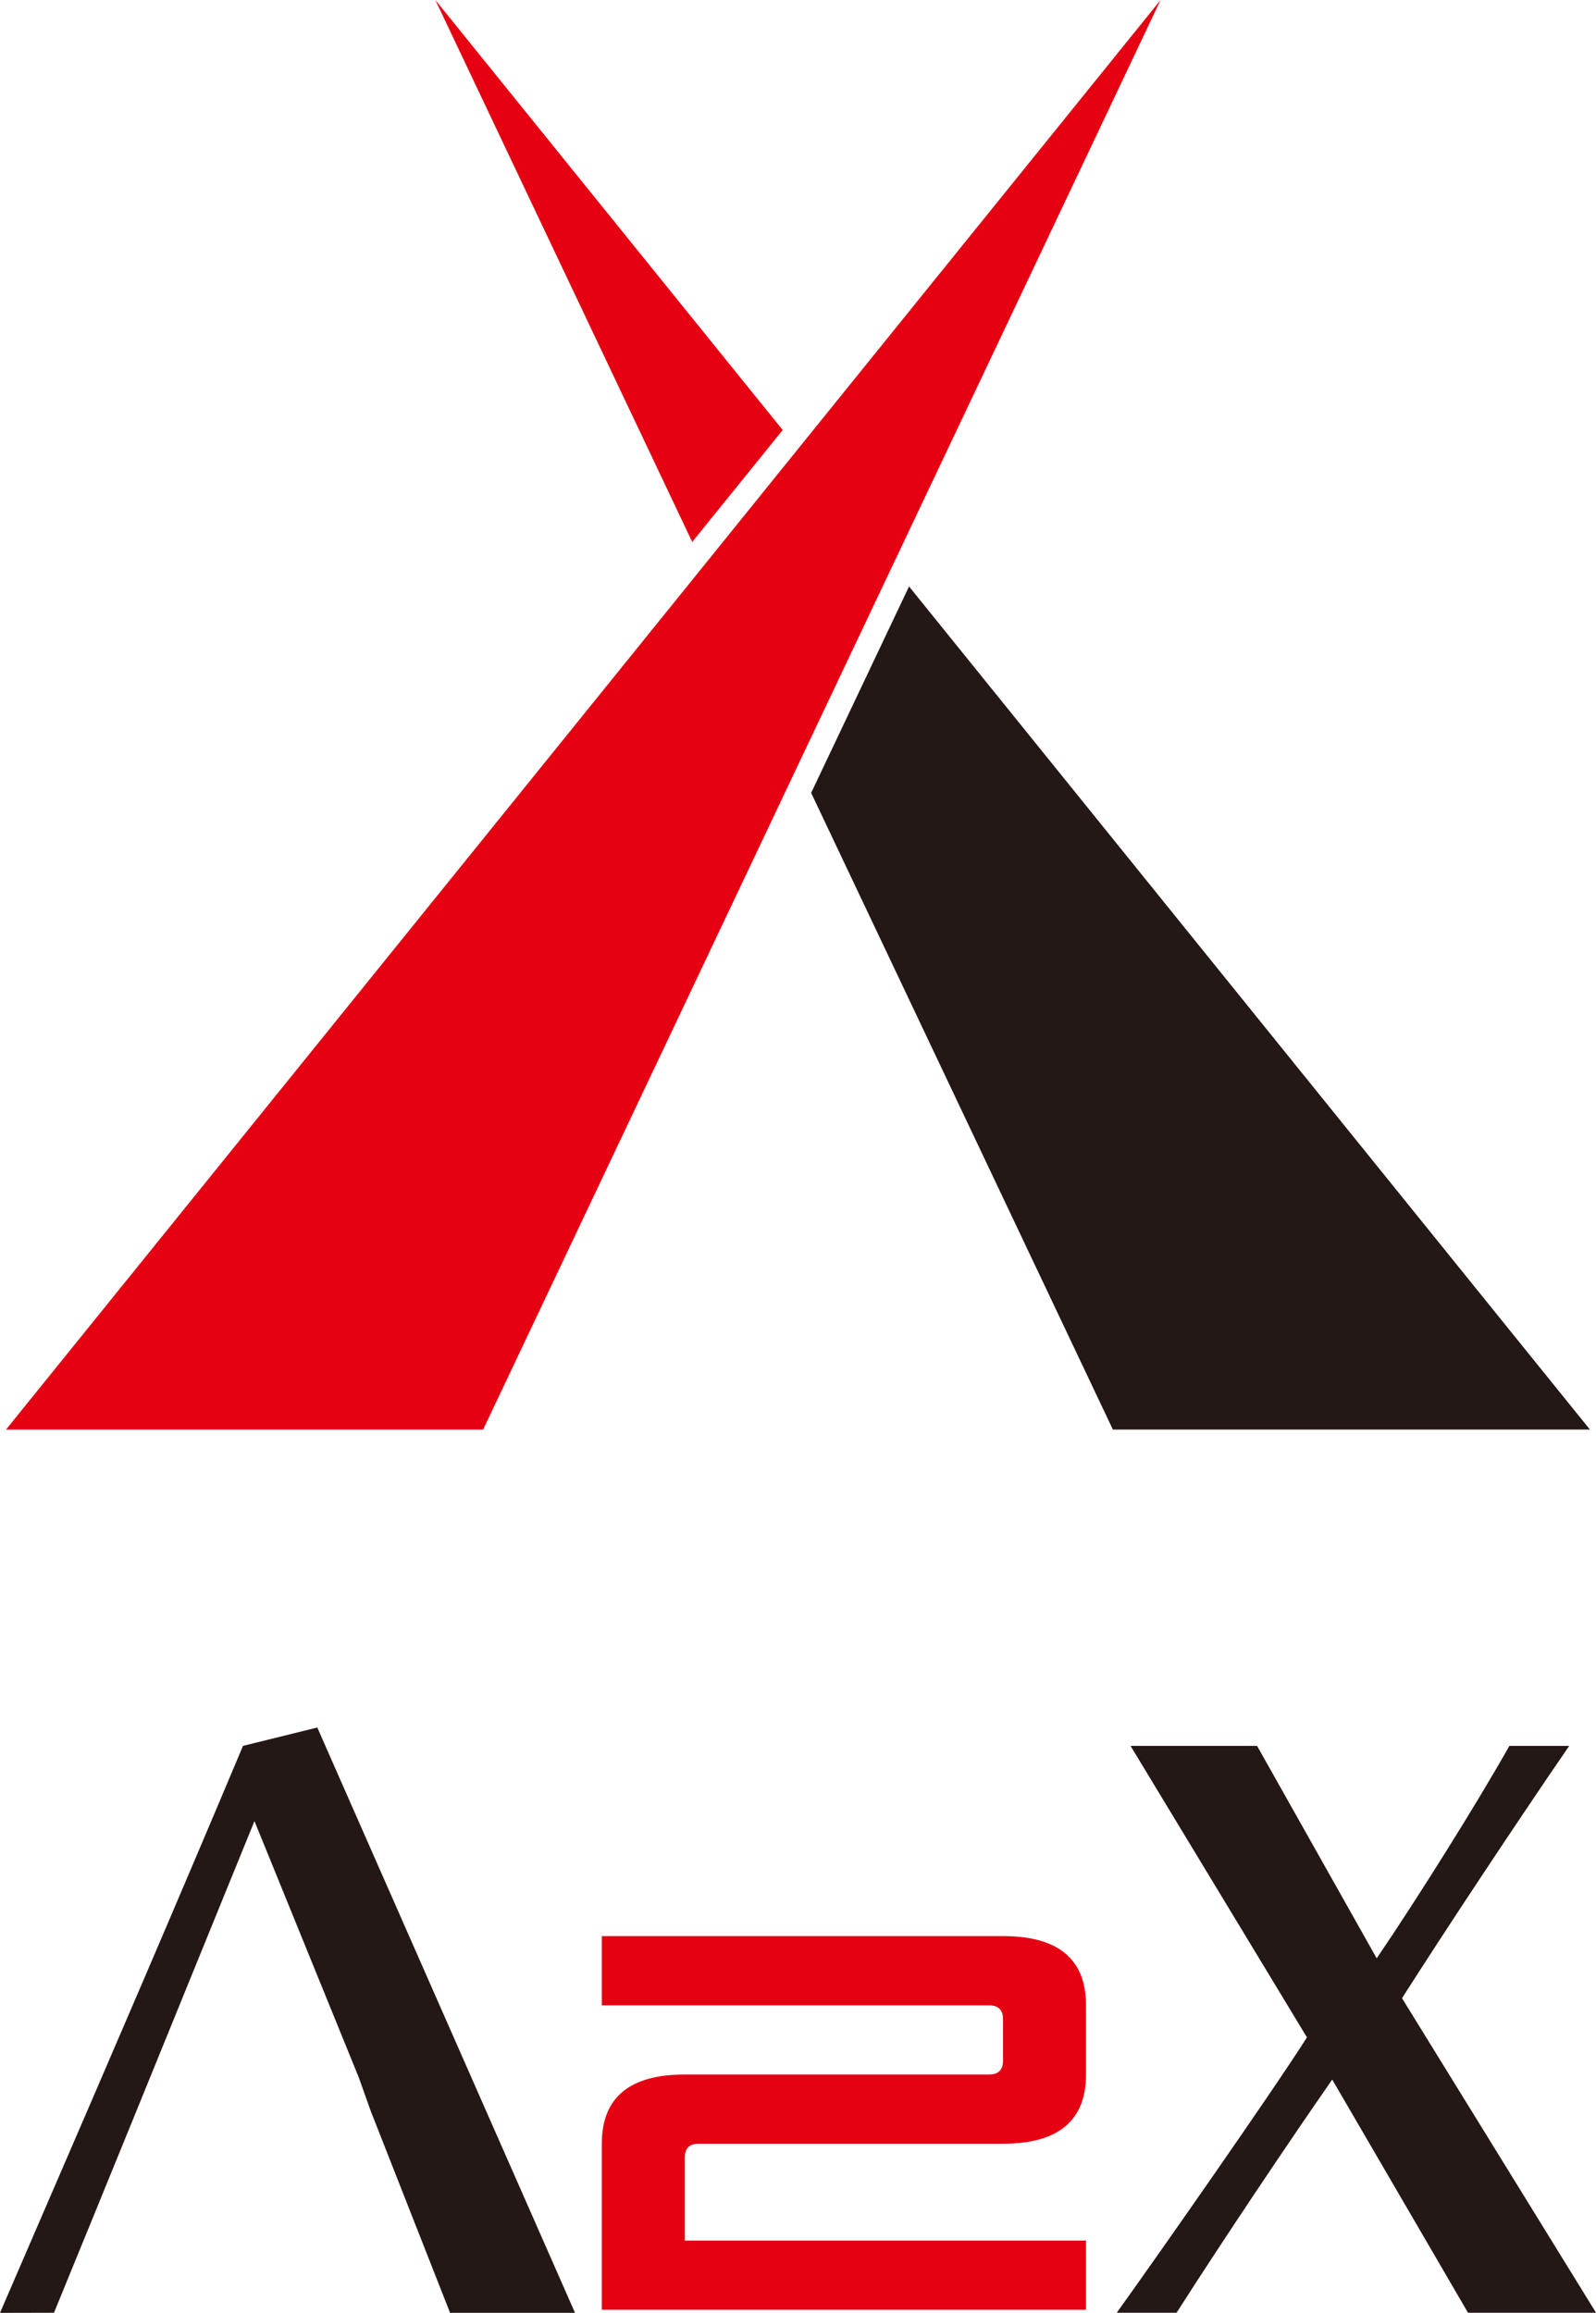
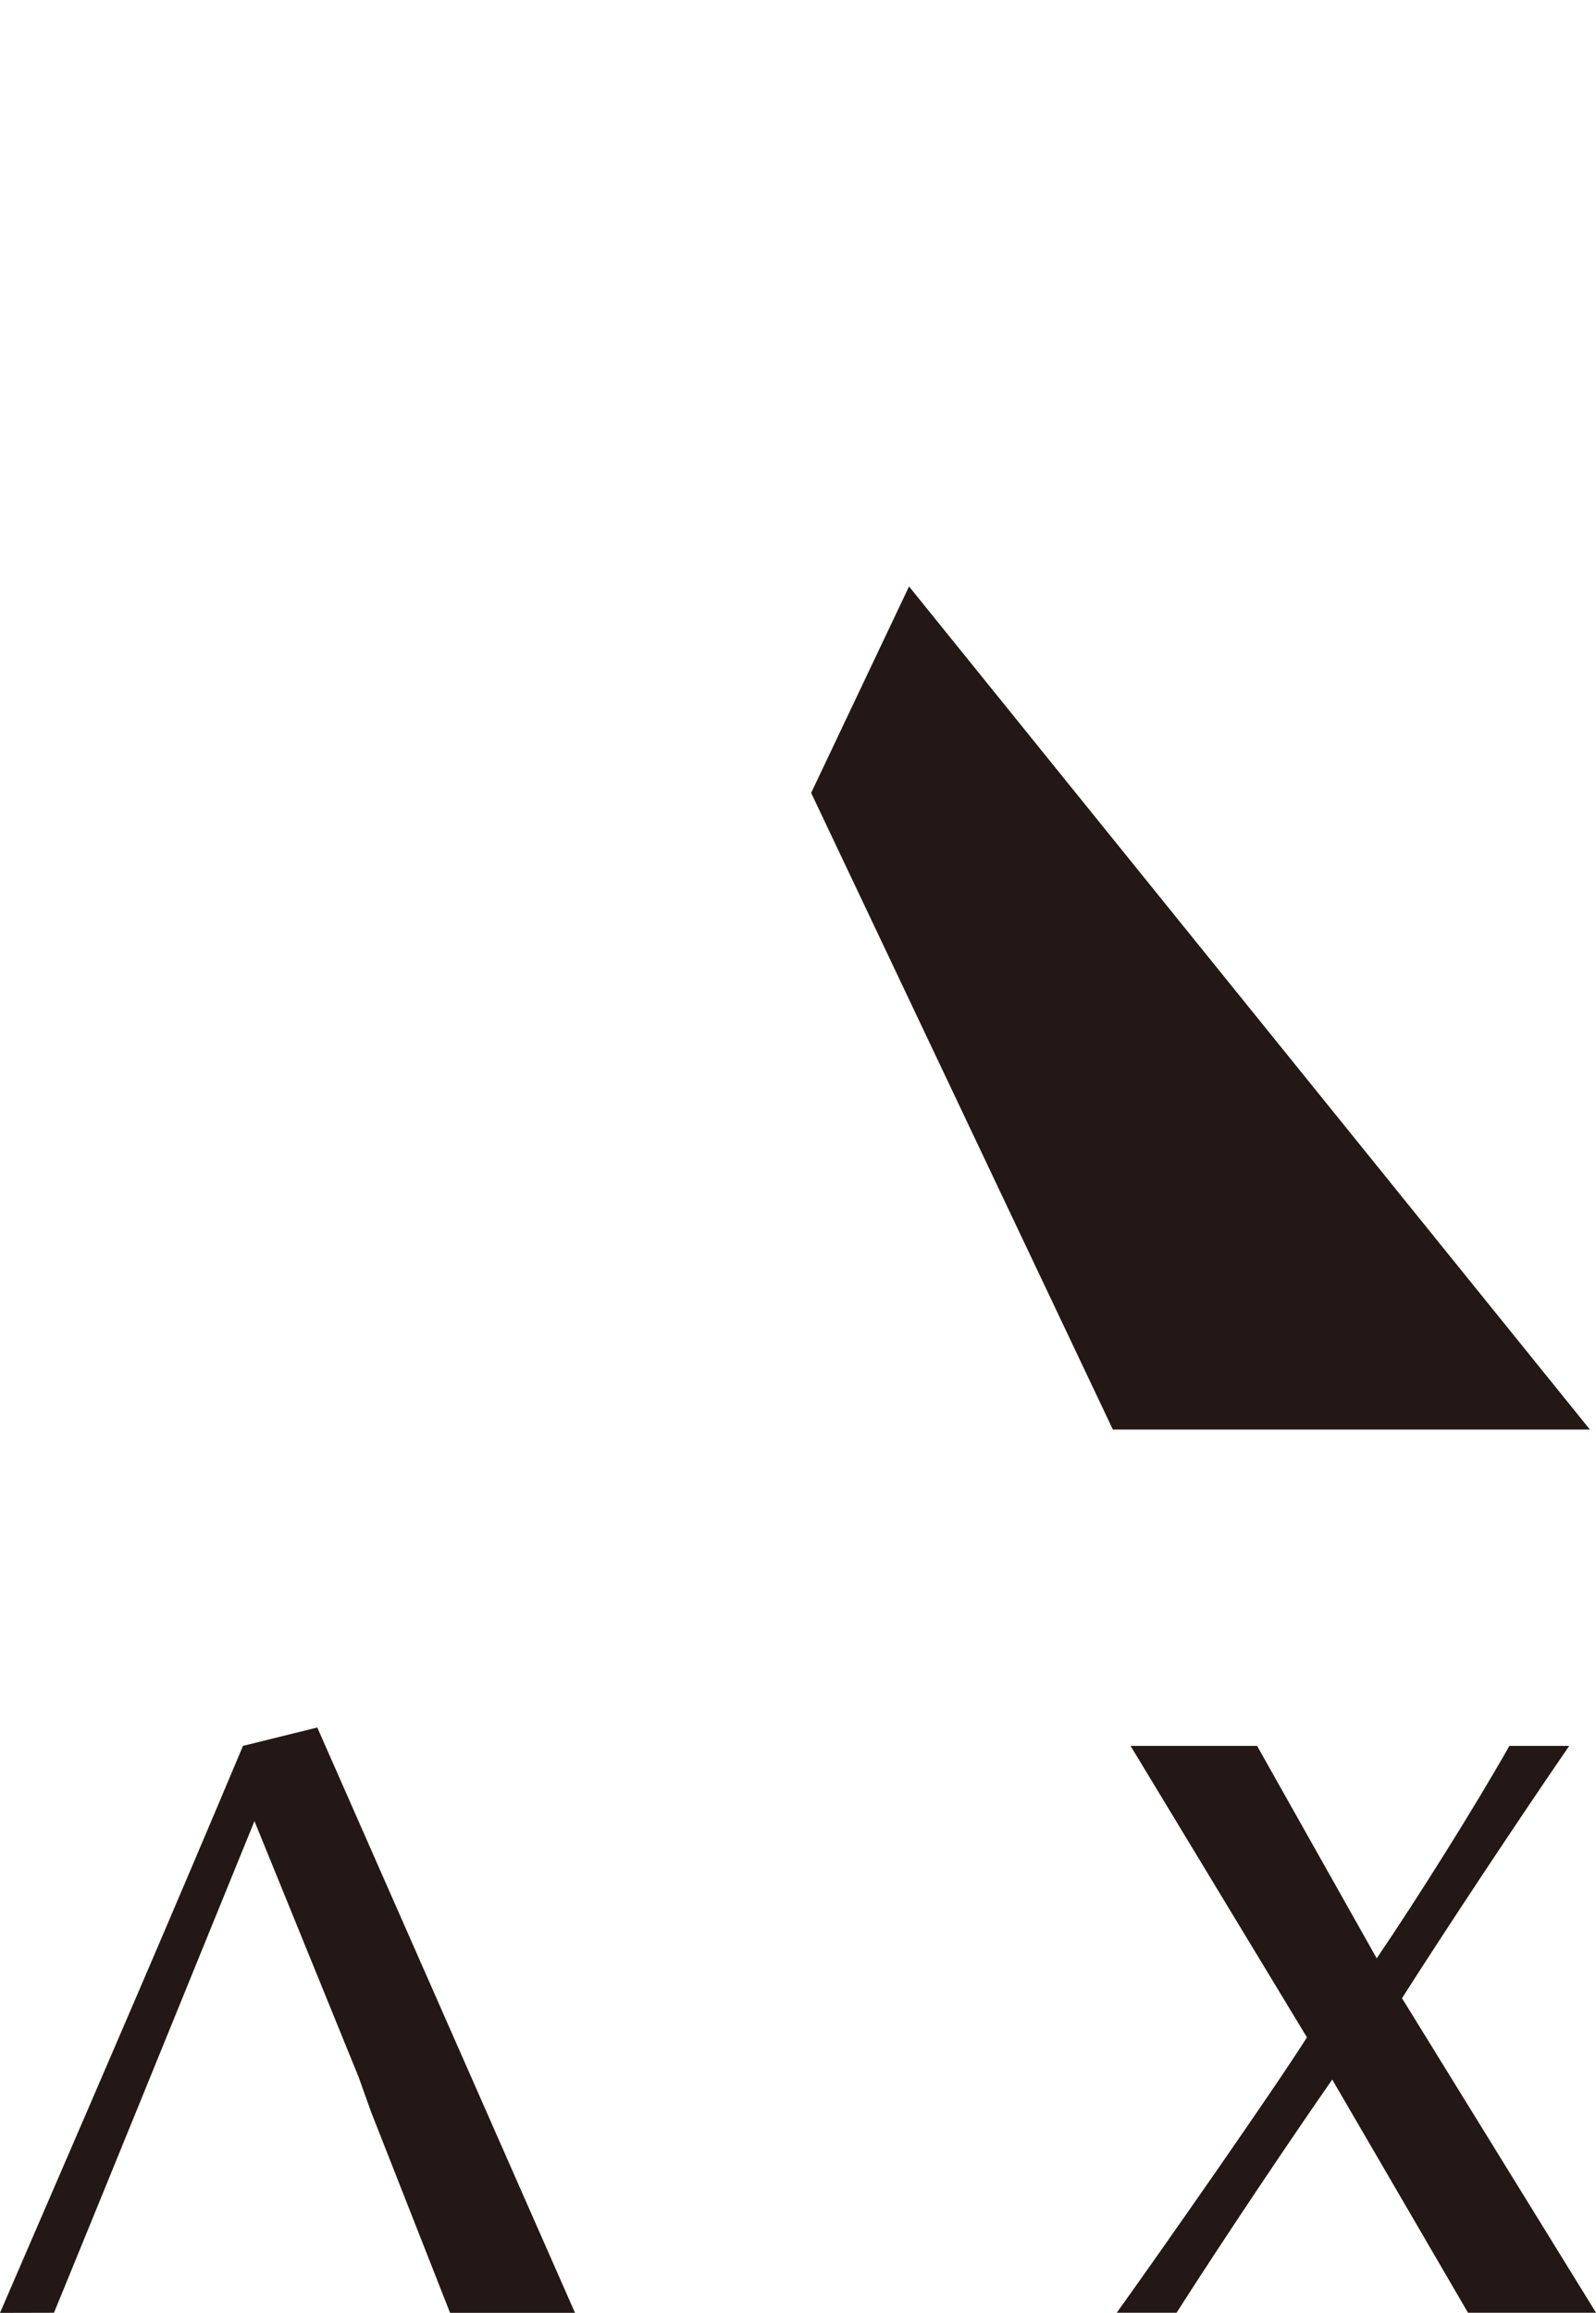
<svg xmlns="http://www.w3.org/2000/svg" id="_レイヤー_1" data-name=" レイヤー 1" viewBox="0 0 251.89 364.92">
  <defs>
    <style>
      .cls-1 {
        fill: #231815;
      }

      .cls-2 {
        fill: #e50012;
      }
    </style>
  </defs>
  <g>
-     <polygon class="cls-2" points="183.17 0 140.84 89.29 125.94 120.72 76.25 225.55 .95 225.55 111.04 89.29 125.94 70.84 183.17 0" />
-     <polygon class="cls-2" points="123.53 67.85 109.25 85.51 68.71 0 123.53 67.85" />
    <polygon class="cls-1" points="250.93 225.55 175.64 225.55 128.02 125.1 143.47 92.53 250.93 225.55" />
  </g>
  <g>
-     <path class="cls-2" d="M94.98,305.47h63.32c8.73,0,13.1,3.64,13.1,10.92v10.92c0,7.28-4.37,10.92-13.1,10.92h-48.04c-1.46,0-2.18.73-2.18,2.18v13.1h63.32v10.92h-76.42v-26.2c0-7.28,4.37-10.92,13.1-10.92h48.04c1.45,0,2.18-.73,2.18-2.18v-6.55c0-1.45-.73-2.18-2.18-2.18h-61.14v-10.92Z" />
    <g>
      <path class="cls-1" d="M50.09,272.56s-11.74,2.9-11.74,2.9c-10.55,25.1-21.33,50.1-32.14,75.09-2.07,4.79-4.14,9.58-6.21,14.37,2.84,0,5.68-.02,8.52-.02,8.74-21.32,17.42-42.66,26.11-64,1.84-4.52,3.68-9.05,5.53-13.57l16.46,40.43,1.94,5.44,12.47,31.71h19.72l-40.67-92.34Z" />
      <path class="cls-1" d="M221.27,315.28c6.54-10.28,17.67-27.11,26.39-39.82h-9.44c-5.33,9.44-14.52,24.08-20.94,33.52l-18.88-33.52h-19.97l27.84,45.99c-5.21,8.23-23.24,34.01-30.02,43.45h9.44c7.5-11.74,18.16-27.6,24.57-36.79l21.43,36.79h20.21l-30.62-49.62Z" />
    </g>
  </g>
</svg>